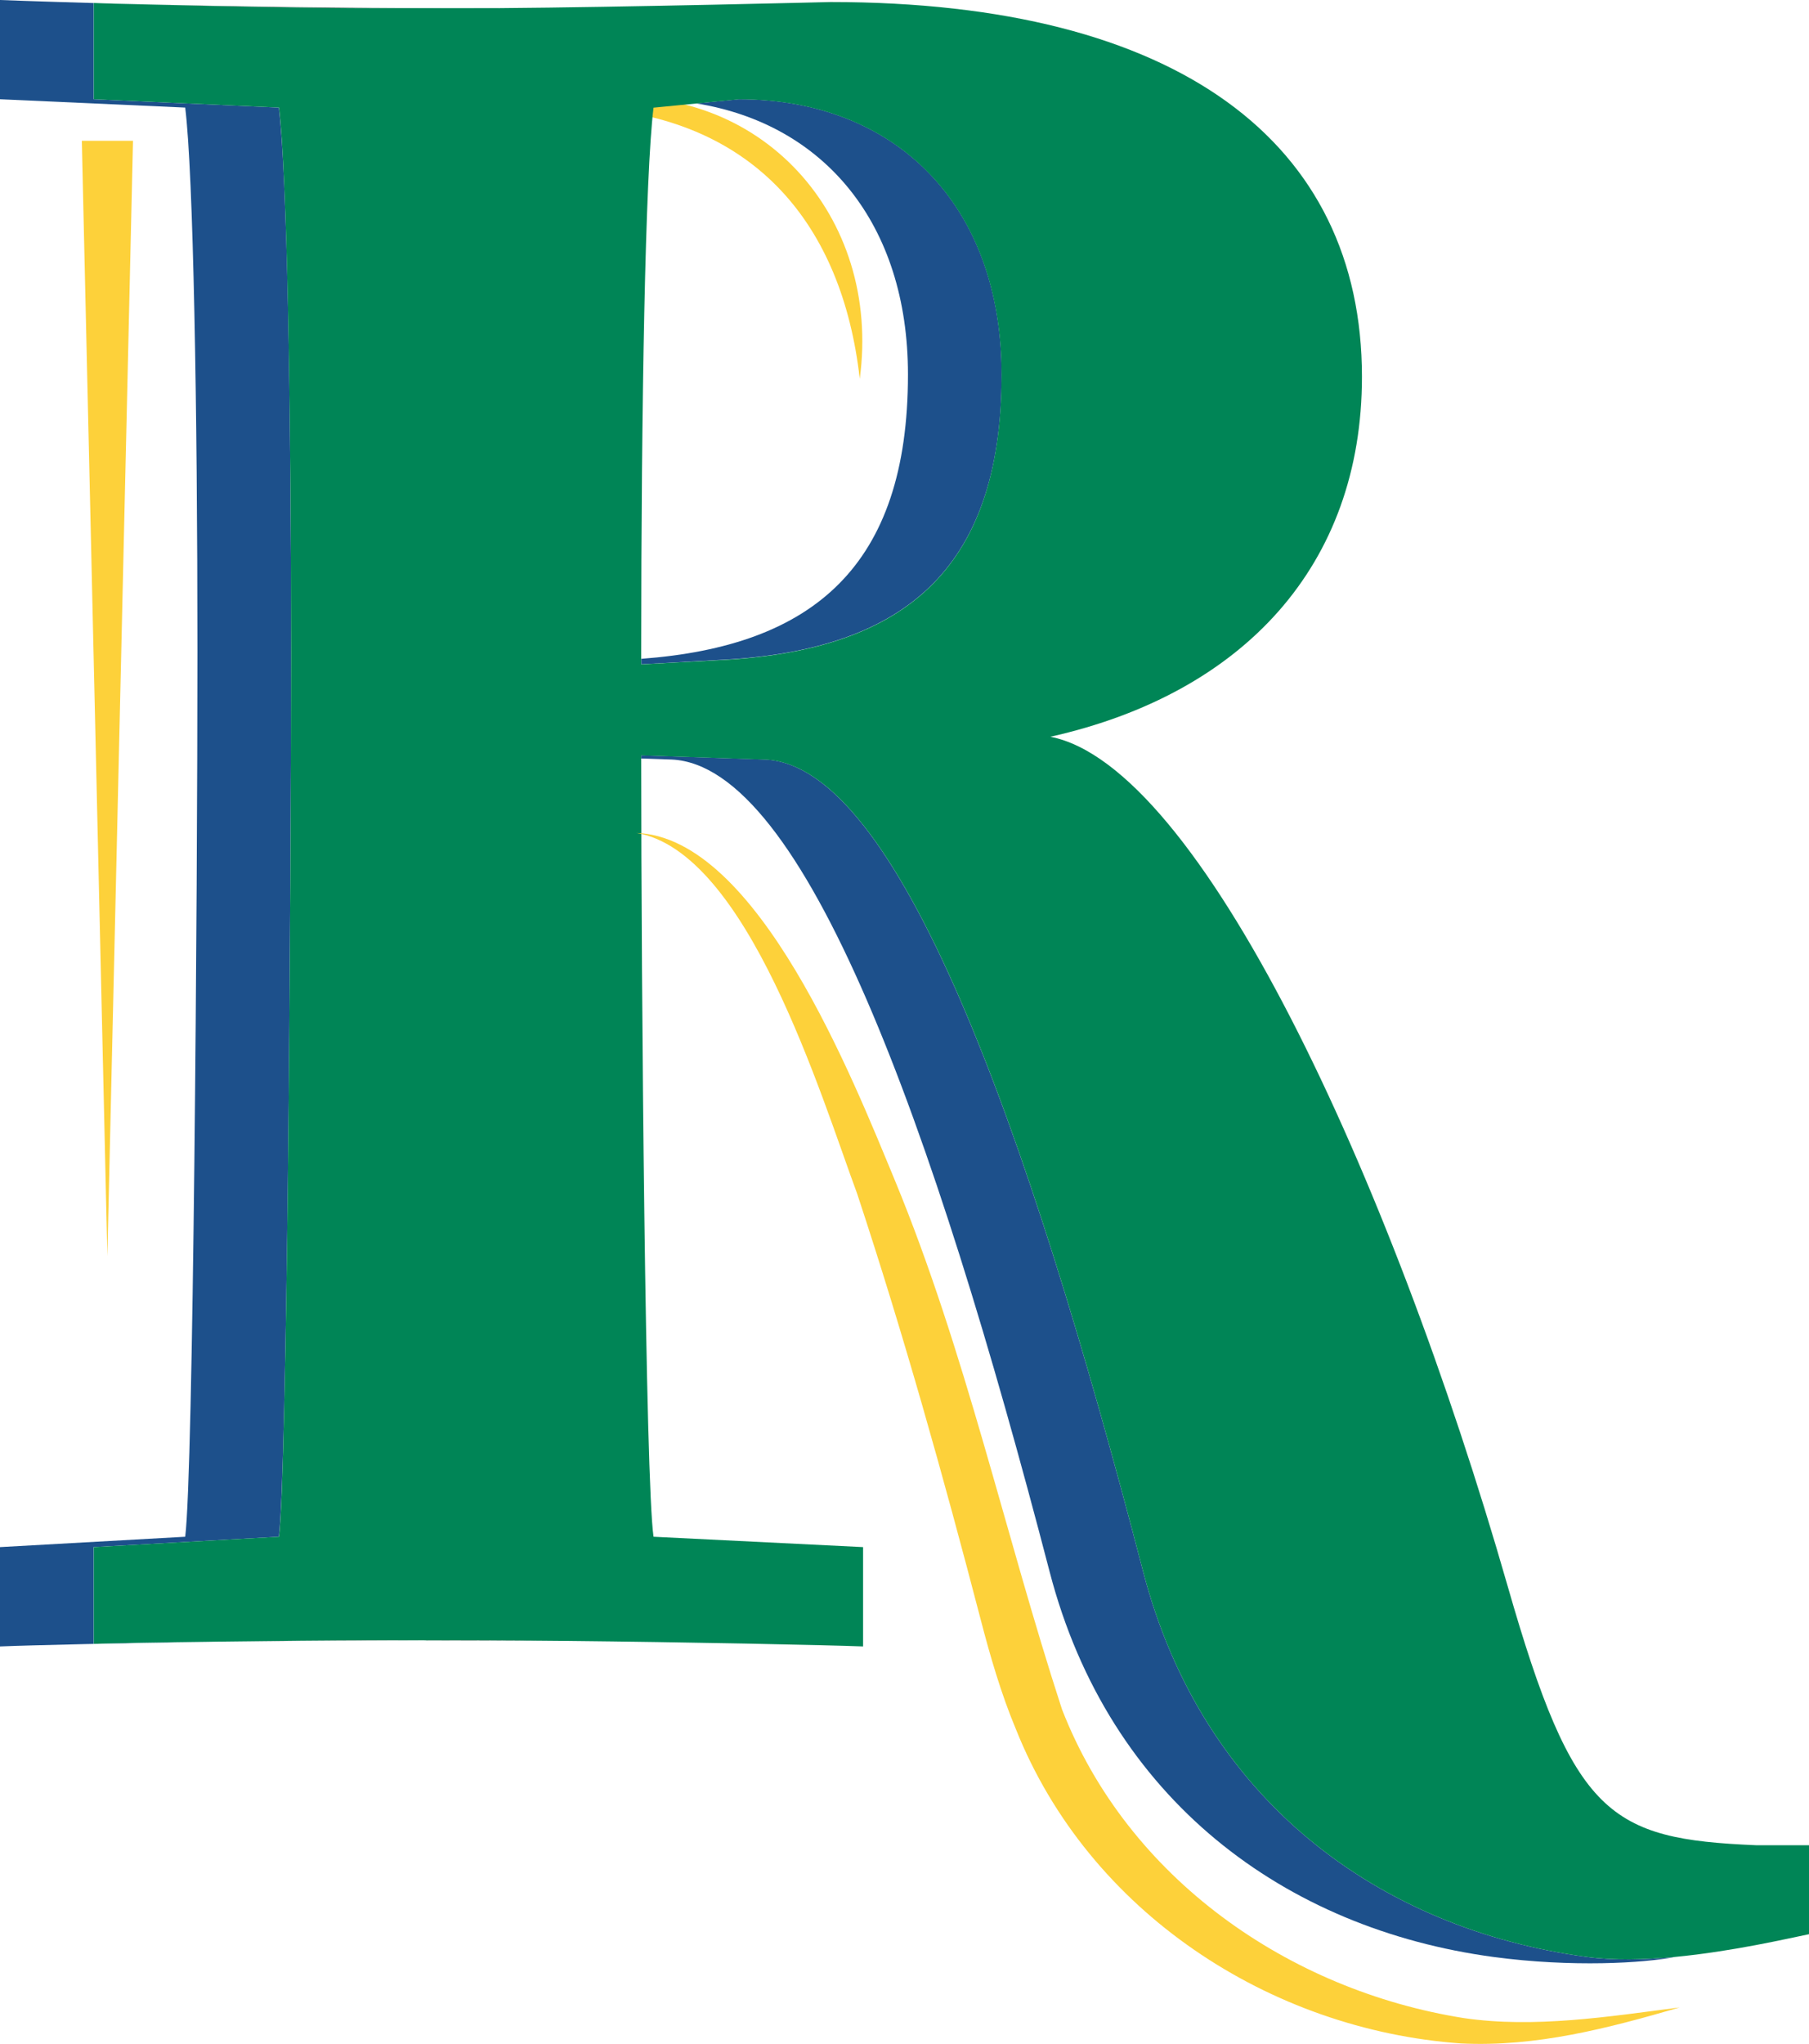
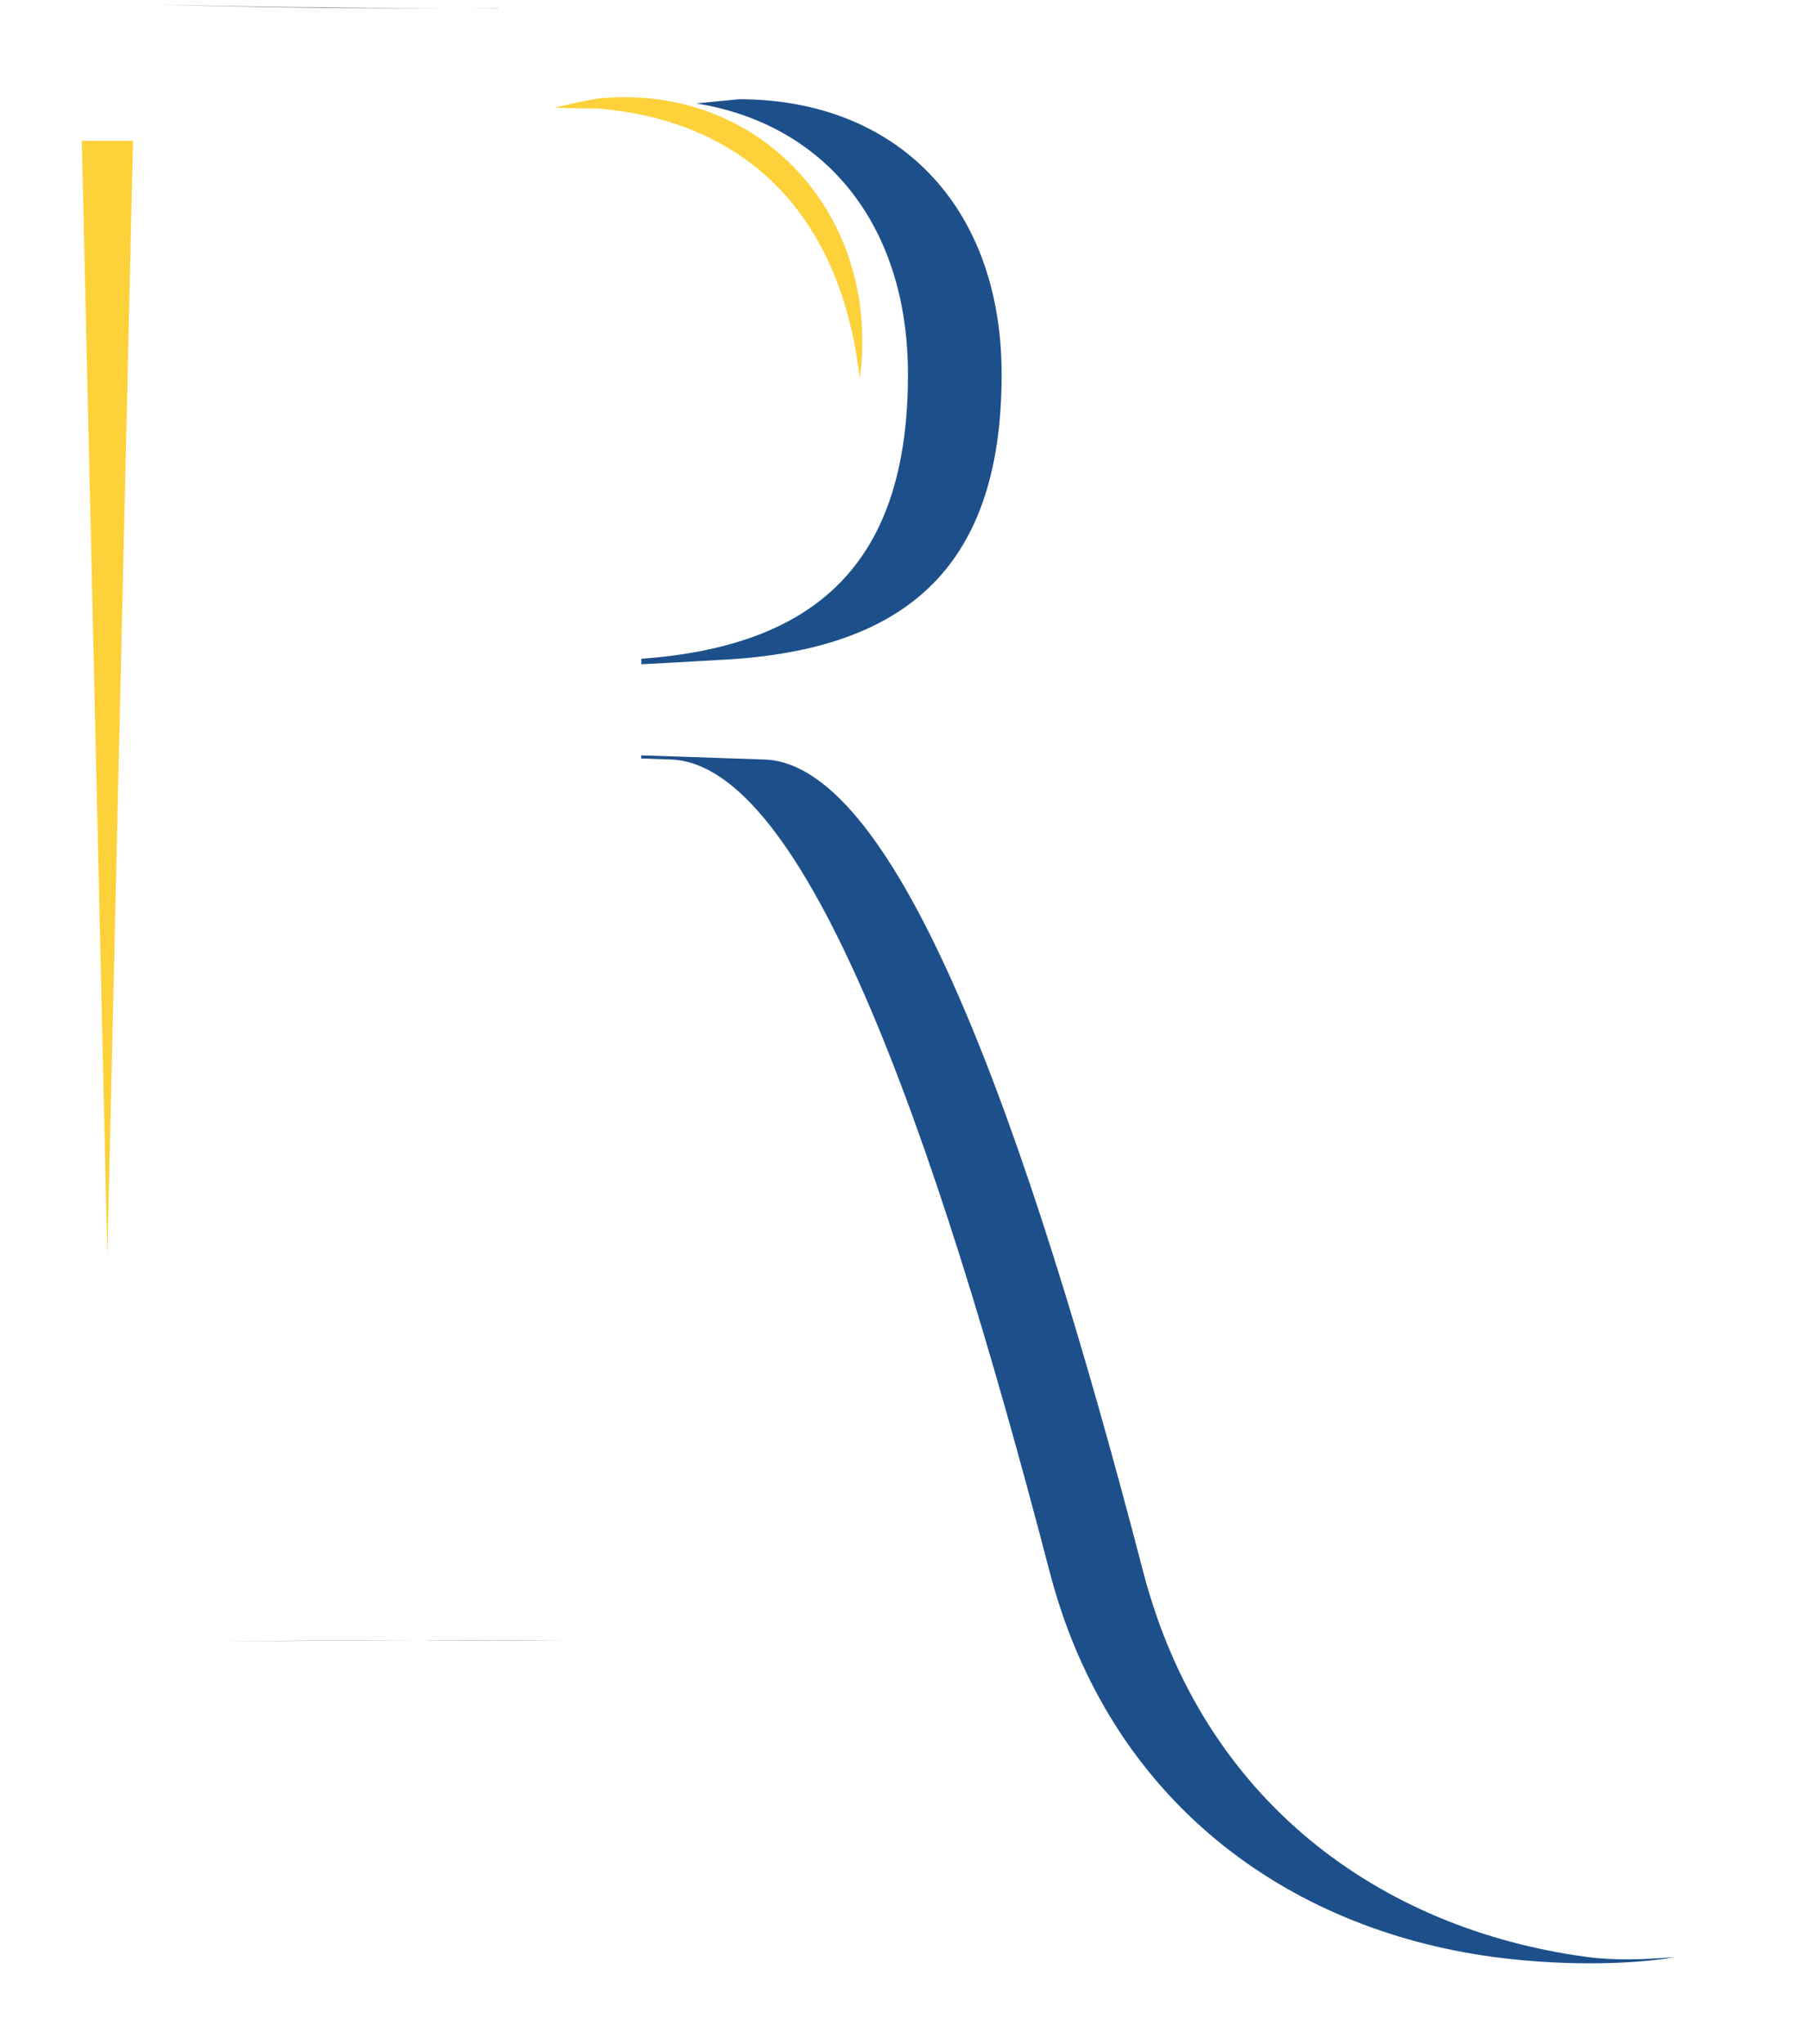
<svg xmlns="http://www.w3.org/2000/svg" data-bbox="0 0 195.45 220.77" viewBox="0 0 195.45 220.78" data-type="ugc">
  <g>
    <path d="M92.89 40.91c-1.91-16.83-11.44-27.79-28.37-29.2-1.27.01-3.14-.02-4.61-.08 1.53-.36 3.07-.72 4.61-.98C82.1 8.84 95.26 23.29 92.89 40.92Z" fill="#fdd13a" />
-     <path d="M98.09 40.46c0-16.26-9.01-27.05-22.87-29.28l-4.62.45c-.88 7.15-1.32 32.19-1.32 58.8v.75c18.53-1.37 28.81-9.98 28.81-30.71Z" fill="none" />
    <path d="M46.06 177.17c4.63 0 9.97.03 15.16.06-3.93-.04-7.62-.07-10.64-.07h-4.53Z" fill="#18181a" />
-     <path d="m10.12 167.11 20.01-1.12c.88-6.93 1.32-68.07 1.32-95.57s-.44-51.65-1.32-58.8l-20.01-.9V.33c1.23.05 3.42.11 6.2.17C8.92.31 2.5.1 0 0v10.72l20.01.9c.88 7.15 1.32 32.19 1.32 58.8s-.44 88.64-1.32 95.57L0 167.11v10.73c3.3-.14 13.4-.37 23.57-.52-6.15.07-11.28.15-13.45.24V167.1Z" fill="#1d508b" />
    <path d="M171.47 211.38c-22.5-3.02-41.54-16.97-47.95-41.59-12.67-48.66-26.53-87.07-40.83-87.75-.22 0-6.82-.23-13.41-.45v.34c1.93.06 3.2.11 3.3.11 14.3.67 28.16 39.09 40.83 87.75 6.41 24.61 25.45 38.56 47.95 41.59 8.5 1.14 16.29.66 19.58 0-3.25.3-6.57.39-9.47 0Z" fill="#1d508b" />
    <path d="m79.84 10.72-4.61.45C89.08 13.4 98.1 24.2 98.1 40.45c0 20.73-10.28 29.34-28.81 30.71v.59c4.4-.22 7.91-.45 8.14-.45 19.79-.89 30.79-9.39 30.79-30.85 0-18.33-11.44-29.73-28.37-29.73Z" fill="#1d508b" />
    <path d="M53.86.88H47.9h2.69c1.01 0 2.11 0 3.27-.01Z" fill="#18181a" />
    <path d="M47.9.89C38.27.86 24.63.68 16.32.5c8.19.21 17.56.39 24.15.39h7.43Z" fill="#8f8f8f" />
    <path d="M23.57 177.32c7.12-.08 15.61-.13 22.49-.15h-5.59c-4.7 0-10.81.06-16.9.15Z" fill="#8f8f8f" />
-     <path d="M189.73 199.31c-15.84-.67-19.72-3.15-26.83-27.96-12.83-44.71-33.35-88.64-49.41-91.77 20.9-4.69 33.66-18.56 33.66-38.89C147.14 15.43 127.35.22 89.74.22c0 0-22.38.56-35.88.66H40.48C33.89.88 24.52.7 16.32.49 13.54.43 11.36.38 10.13.32v10.4l20.01.9c.87 7.15 1.31 32.2 1.31 58.8s-.44 88.64-1.31 95.57l-20.01 1.12v10.45c2.17-.08 7.3-.17 13.45-.24 6.08-.08 12.21-.15 16.9-.15 1.67 0 3.57 0 5.58.01 1.62-.01 3.14-.01 4.53-.01 3.01 0 6.7.03 10.63.07 12.7.13 28 .44 32.03.6v-10.73l-22.64-1.12c-.88-6-1.33-59.09-1.33-84.05v-.34c6.59.21 13.2.45 13.42.45 14.29.66 28.16 39.09 40.82 87.74 6.41 24.62 25.45 38.57 47.95 41.59 2.9.39 6.22.29 9.47 0 6.3-.6 12.33-2.02 14.51-2.46v-9.61h-5.72ZM77.42 71.32c-.22 0-3.75.22-8.14.44v-1.33c0-26.6.44-51.65 1.33-58.8l4.62-.45 4.62-.45c16.93 0 28.36 11.41 28.36 29.74 0 21.47-10.99 29.95-30.78 30.85Z" fill="#008556" />
-     <path d="M68.74 89.97c13.13.43 23.44 26.68 27.92 37.46 7.67 18.56 11.9 38.23 18.08 57.2 7.12 18.3 24.55 30.36 43.41 33.35 7.64 1.12 15.65-.16 23.33-1.15-7.71 2.24-15.47 4.29-23.64 3.89-20.62-1.47-40.2-14.17-48.09-33.97-1.58-3.77-2.78-7.91-3.79-11.8-4.03-15.46-8.34-30.86-13.35-46.01-3.93-10.62-11.87-37-23.89-38.98Z" fill="#fdd13a" />
    <path fill="#fdd13a" d="M14.37 15.21 11.6 135.68 8.84 15.21h5.53z" />
  </g>
</svg>